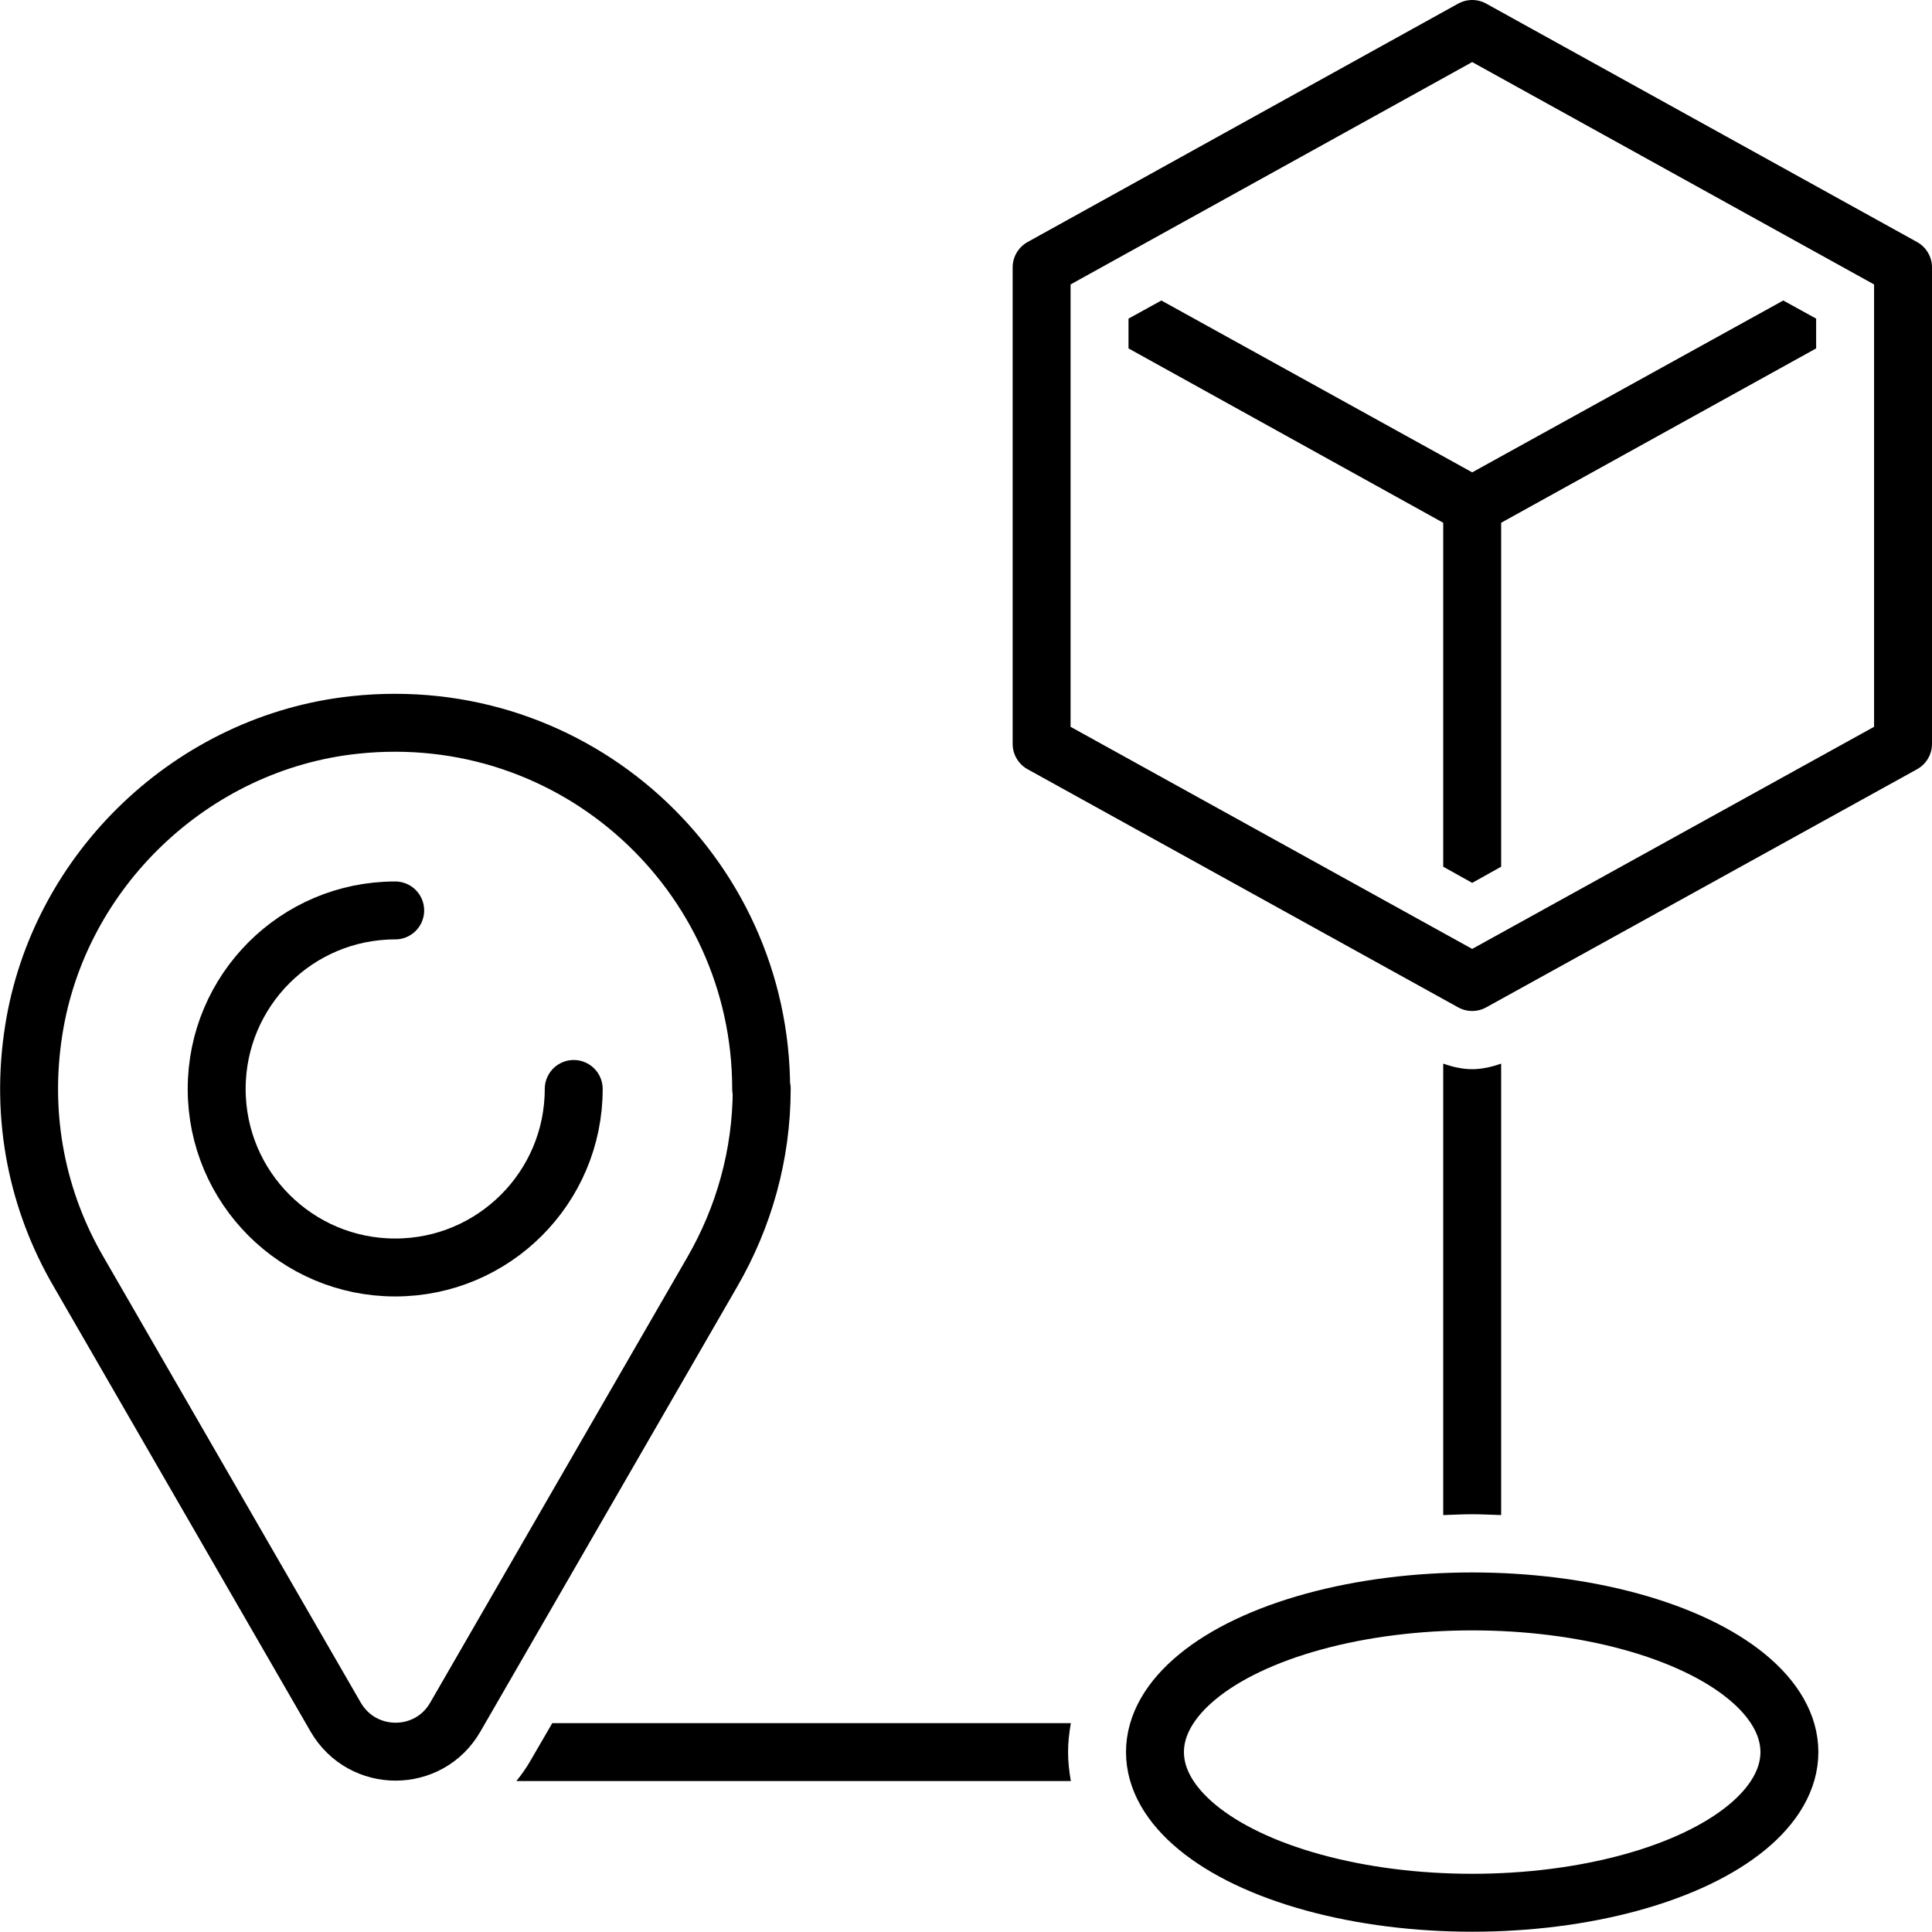
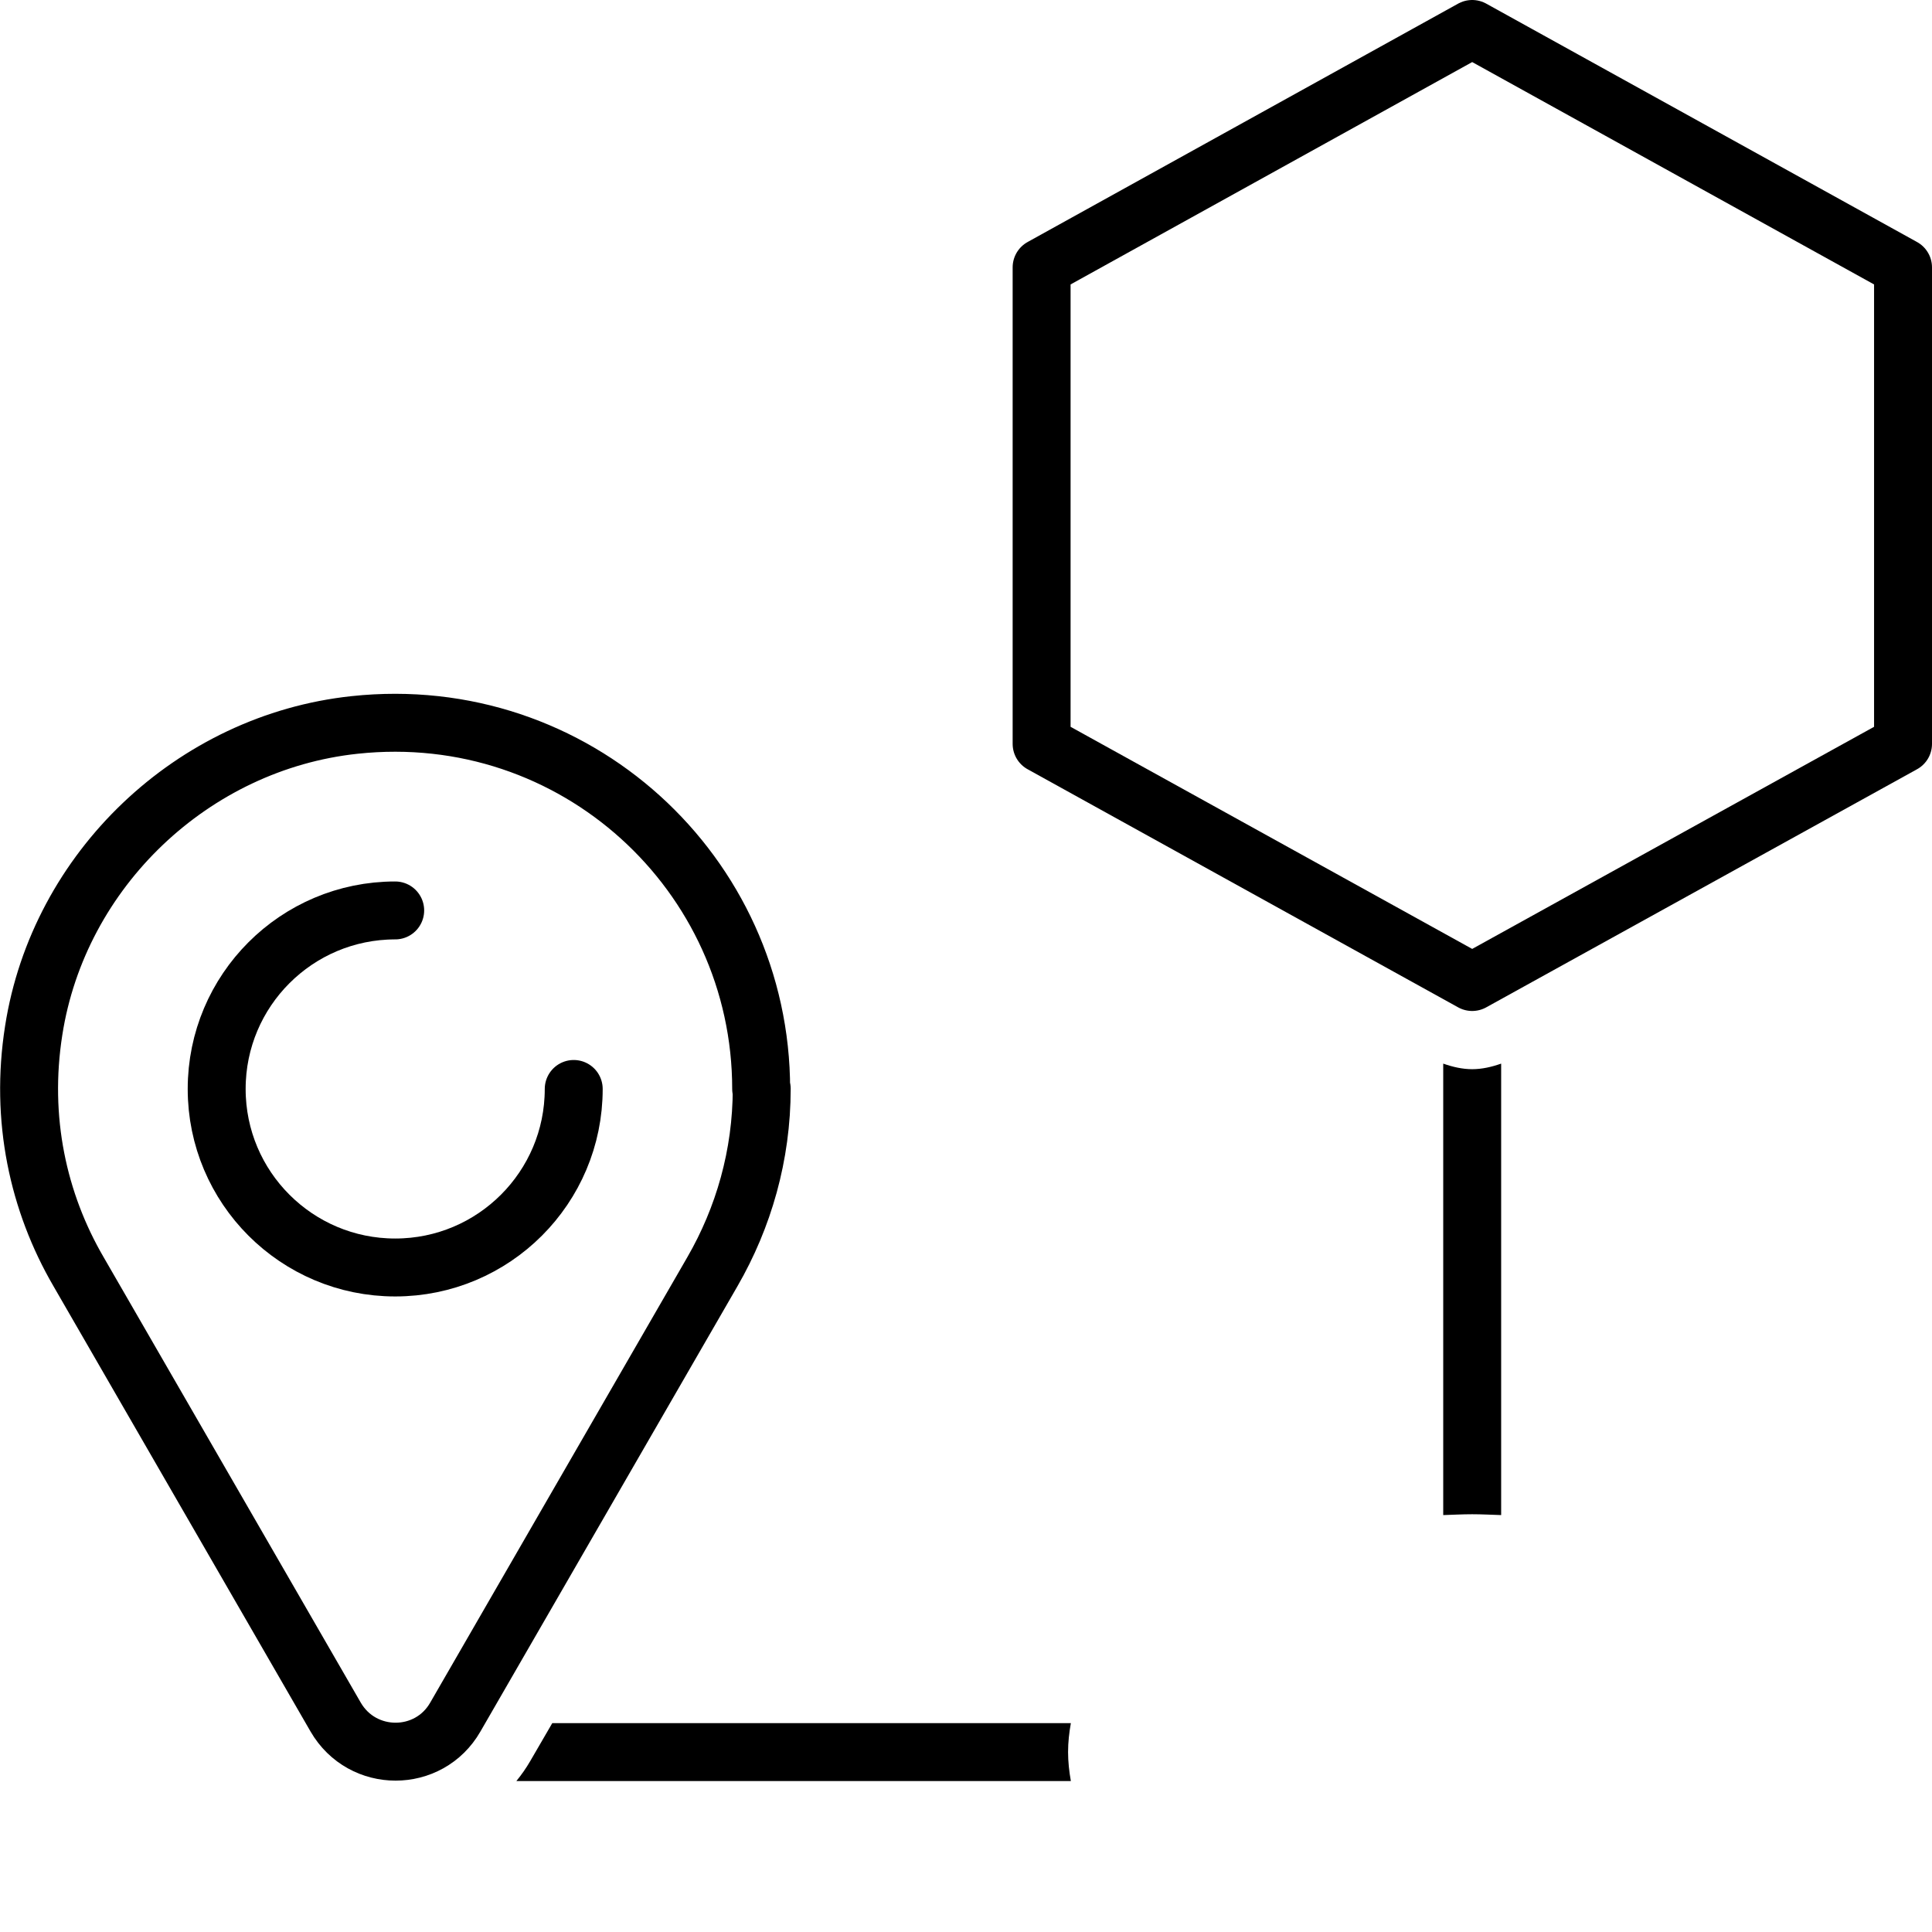
<svg xmlns="http://www.w3.org/2000/svg" id="Layer_2" viewBox="0 0 69.37 69.36">
  <defs>
    <style>.cls-1{fill:none;stroke:#000;stroke-linecap:round;stroke-linejoin:round;stroke-width:2.08px;}</style>
  </defs>
  <g id="Layer_1-2">
    <g>
-       <polygon points="40.52 12.51 51.82 18.77 51.82 31.12 52.86 31.7 53.9 31.12 53.9 18.77 65.21 12.51 65.21 11.44 64.03 10.79 52.86 16.96 41.7 10.79 40.52 11.44 40.52 12.51" />
      <polygon class="cls-1" points="52.86 1.04 37.4 9.6 37.4 26.71 52.86 35.26 68.33 26.71 68.33 9.6 52.86 1.04" />
      <path class="cls-1" d="m27.33,39.1c0-7.74-6.69-13.92-14.6-13.07-5.81.62-10.62,5.2-11.52,10.97-.5,3.18.16,6.17,1.61,8.66h0s9.23,15.99,9.23,15.99c.96,1.66,3.35,1.66,4.3,0l9.23-15.99h0c1.12-1.94,1.77-4.18,1.77-6.57Z" />
      <path class="cls-1" d="m20.6,39.1c0,3.54-2.87,6.41-6.41,6.41s-6.41-2.87-6.41-6.41,2.87-6.41,6.41-6.41" />
-       <ellipse class="cls-1" cx="52.86" cy="62.91" rx="11.39" ry="5.41" />
      <path d="m52.86,38.39c-.35,0-.7-.08-1.04-.2v16.21c.34-.01.69-.03,1.04-.03s.7.02,1.04.03v-16.21c-.34.12-.69.2-1.04.2Z" />
      <path d="m38.35,62.91c0-.36.04-.7.1-1.04h-18.62l-.79,1.36c-.15.26-.32.5-.5.72h19.91c-.06-.34-.1-.69-.1-1.04Z" />
    </g>
  </g>
</svg>